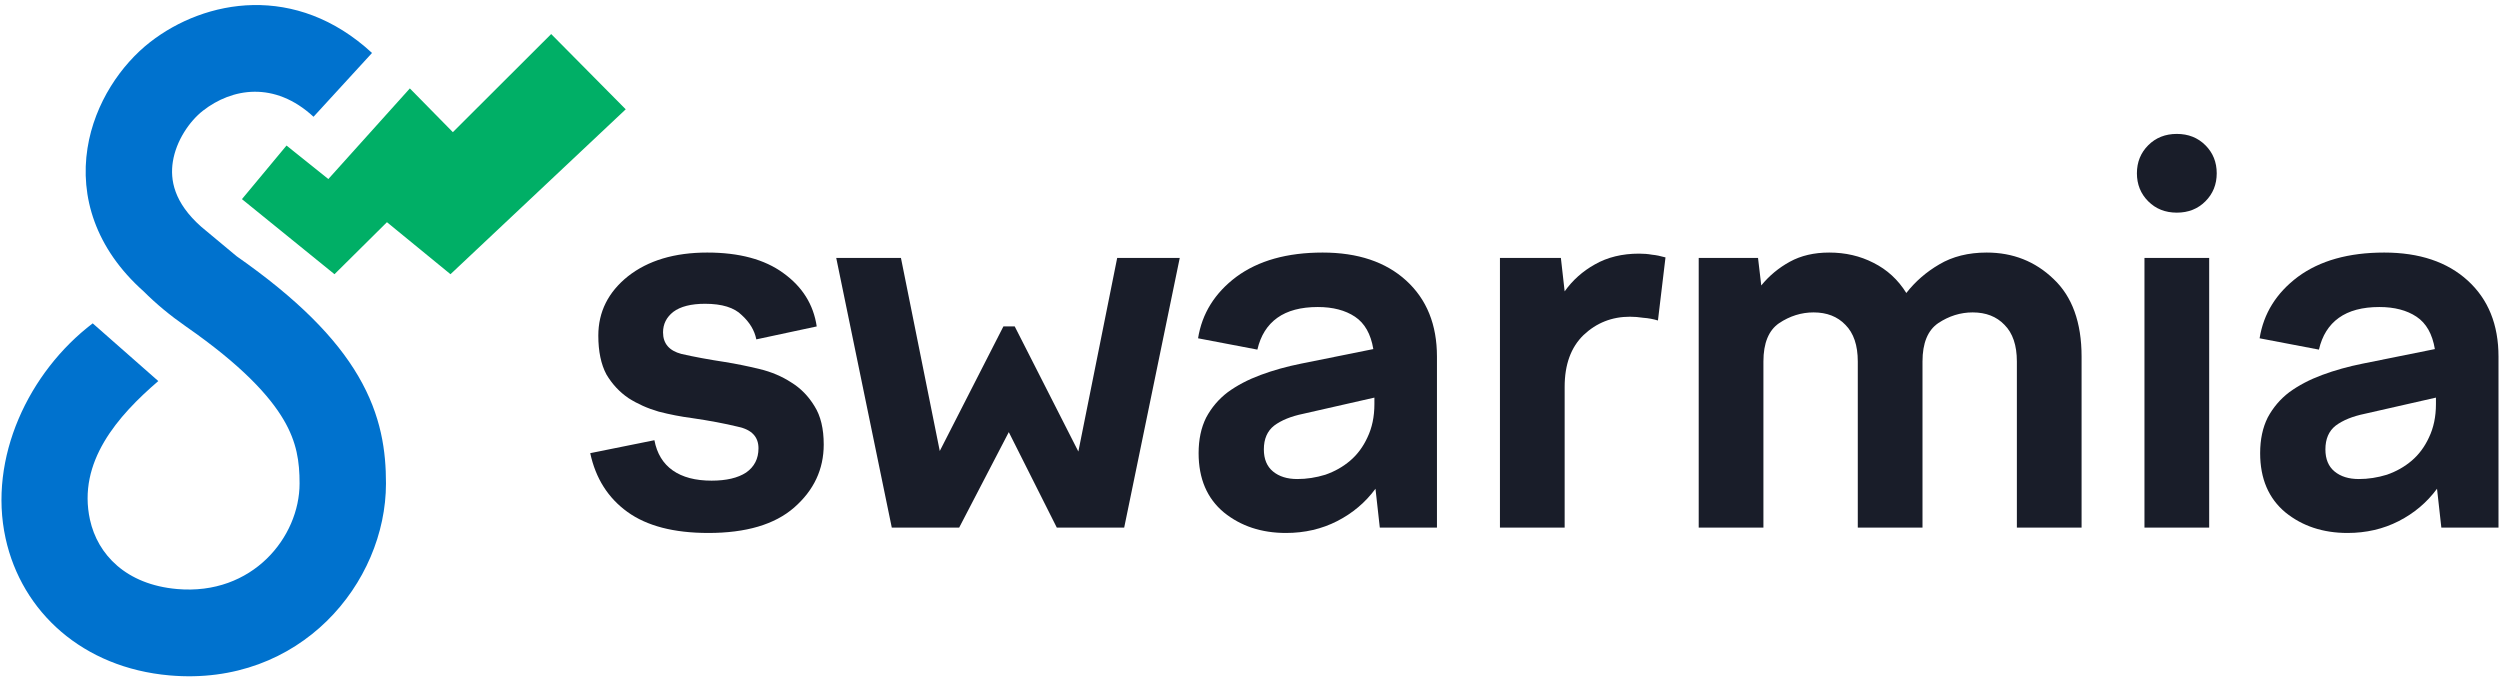
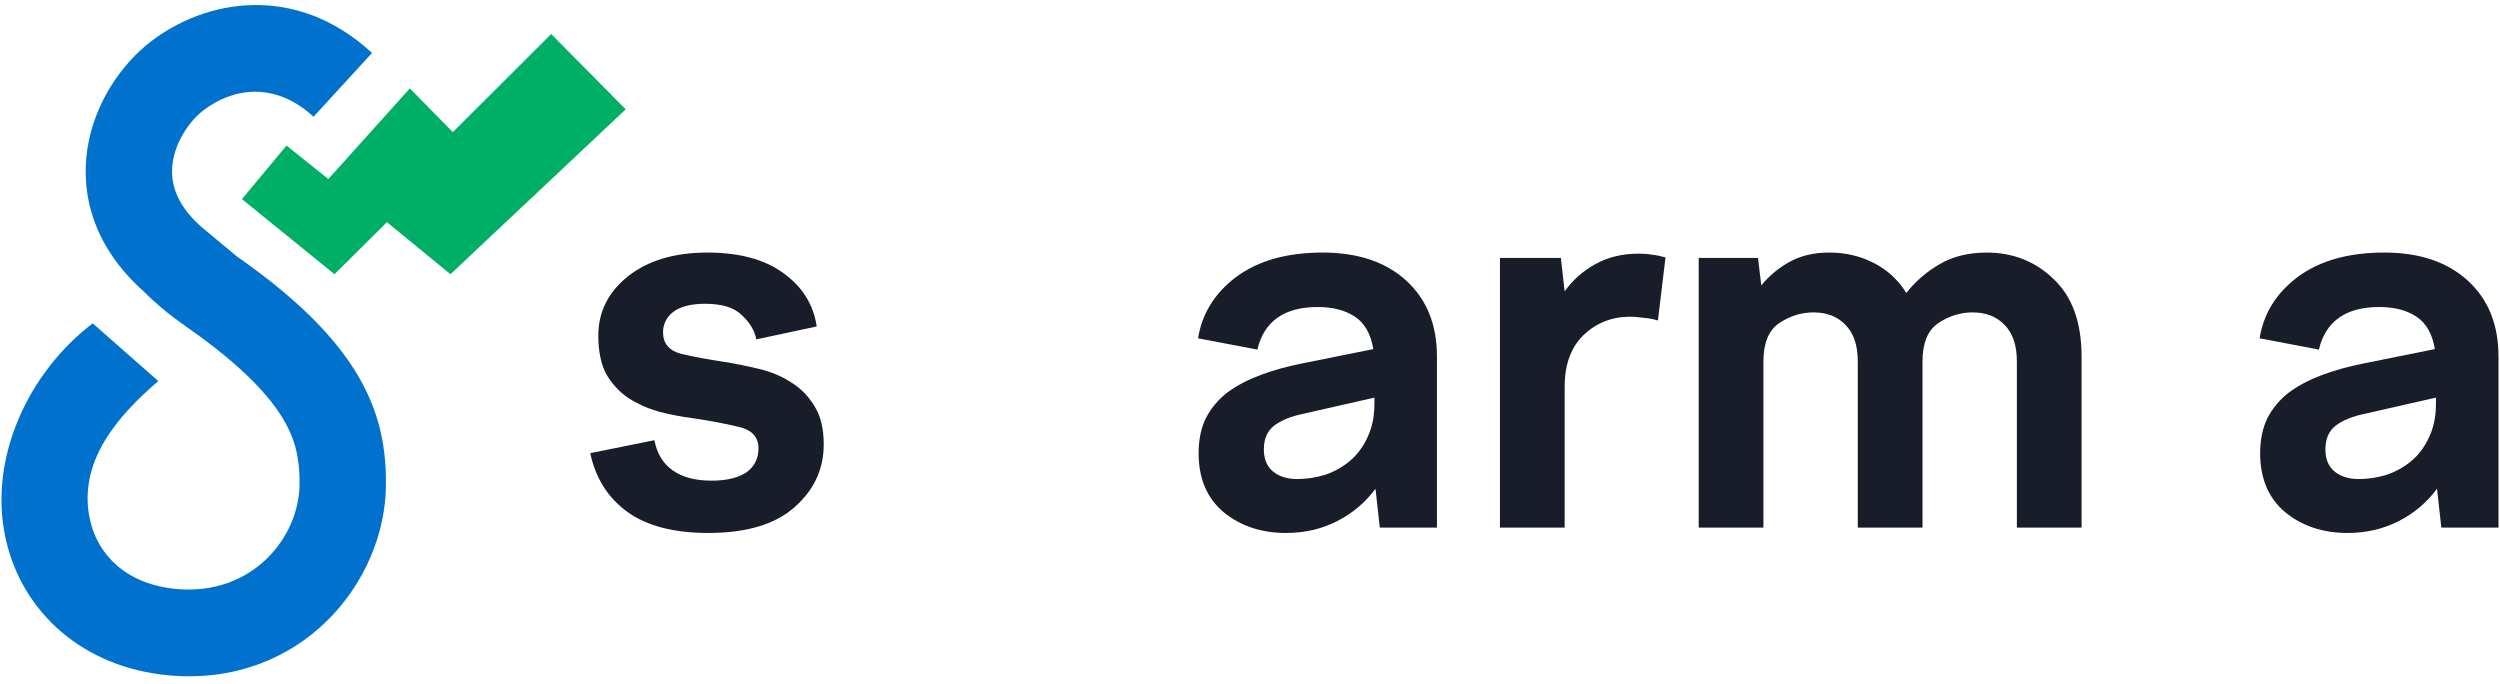
<svg xmlns="http://www.w3.org/2000/svg" width="318" height="87" viewBox="0 0 318 87" fill="none">
  <path d="M90.1 67.793C85.71 67.793 82.28 66.901 79.811 65.118C77.341 63.334 75.764 60.842 75.078 57.641L83.24 55.995C83.56 57.687 84.338 58.967 85.572 59.836C86.807 60.705 88.453 61.139 90.511 61.139C92.386 61.139 93.849 60.797 94.901 60.111C95.953 59.379 96.479 58.35 96.479 57.024C96.479 55.56 95.61 54.646 93.872 54.28C92.18 53.869 90.237 53.503 88.042 53.183C86.624 53 85.207 52.725 83.789 52.359C82.371 51.948 81.091 51.376 79.948 50.645C78.805 49.867 77.867 48.861 77.135 47.627C76.45 46.346 76.106 44.7 76.106 42.688C76.106 39.67 77.364 37.155 79.879 35.143C82.44 33.131 85.801 32.125 89.962 32.125C94.032 32.125 97.256 32.993 99.634 34.731C102.057 36.469 103.475 38.732 103.887 41.522L96.204 43.168C95.976 42.025 95.358 40.996 94.352 40.081C93.392 39.121 91.837 38.641 89.688 38.641C87.904 38.641 86.555 38.984 85.641 39.67C84.772 40.356 84.338 41.225 84.338 42.276C84.338 43.694 85.115 44.608 86.67 45.02C88.27 45.386 90.122 45.729 92.226 46.049C93.643 46.278 95.107 46.575 96.616 46.941C98.125 47.306 99.474 47.878 100.663 48.656C101.852 49.387 102.835 50.393 103.612 51.674C104.39 52.908 104.778 54.532 104.778 56.544C104.778 59.699 103.521 62.374 101.006 64.569C98.536 66.718 94.901 67.793 90.1 67.793Z" fill="#191D29" />
-   <path d="M106.369 32.81H114.6L119.539 57.367L127.633 41.522H129.073L137.167 57.435L142.106 32.81H150.063L142.997 67.107H134.423L128.319 54.966L122.008 67.107H113.434L106.369 32.81Z" fill="#191D29" />
  <path d="M175.51 67.107L174.961 62.168C173.681 63.906 172.057 65.278 170.091 66.284C168.125 67.29 165.953 67.793 163.575 67.793C160.465 67.793 157.836 66.924 155.687 65.186C153.537 63.403 152.463 60.888 152.463 57.641C152.463 55.904 152.783 54.394 153.423 53.114C154.109 51.834 155.024 50.759 156.167 49.89C157.356 49.021 158.75 48.29 160.351 47.695C161.951 47.101 163.666 46.621 165.495 46.255L174.687 44.403C174.367 42.482 173.589 41.11 172.355 40.287C171.12 39.464 169.542 39.053 167.622 39.053C165.472 39.053 163.758 39.51 162.477 40.424C161.197 41.339 160.351 42.688 159.939 44.471L152.394 43.031C152.897 39.876 154.52 37.269 157.264 35.211C160.054 33.154 163.712 32.125 168.239 32.125C172.72 32.125 176.264 33.314 178.871 35.691C181.478 38.069 182.781 41.293 182.781 45.363V67.107H175.51ZM160.762 57.161C160.762 58.396 161.151 59.333 161.929 59.973C162.706 60.614 163.735 60.934 165.015 60.934C166.204 60.934 167.393 60.751 168.582 60.385C169.771 59.973 170.823 59.379 171.737 58.602C172.652 57.824 173.384 56.841 173.932 55.652C174.527 54.417 174.824 53 174.824 51.399V50.576L165.77 52.634C164.215 52.954 162.98 53.457 162.066 54.143C161.197 54.829 160.762 55.835 160.762 57.161Z" fill="#191D29" />
  <path d="M190.793 67.107V32.81H198.544L199.024 37.063C200.03 35.646 201.31 34.502 202.865 33.634C204.466 32.719 206.34 32.262 208.49 32.262C209.084 32.262 209.633 32.307 210.136 32.399C210.639 32.445 211.211 32.559 211.851 32.742L210.89 40.767C210.296 40.584 209.679 40.47 209.038 40.424C208.444 40.333 207.872 40.287 207.324 40.287C205.037 40.287 203.071 41.065 201.425 42.619C199.824 44.174 199.024 46.369 199.024 49.204V67.107H190.793Z" fill="#191D29" />
  <path d="M216.076 67.107V32.81H223.621L224.033 36.309C225.039 35.074 226.251 34.068 227.668 33.291C229.086 32.513 230.755 32.125 232.676 32.125C234.733 32.125 236.608 32.559 238.3 33.428C240.038 34.297 241.433 35.577 242.484 37.269C243.628 35.806 245.022 34.594 246.669 33.634C248.361 32.628 250.373 32.125 252.705 32.125C256.043 32.125 258.878 33.245 261.21 35.486C263.588 37.726 264.777 41.019 264.777 45.363V67.107H256.546V45.98C256.546 43.923 256.02 42.368 254.968 41.316C253.962 40.264 252.613 39.738 250.921 39.738C249.367 39.738 247.903 40.196 246.531 41.11C245.205 42.025 244.542 43.648 244.542 45.98V67.107H236.311V45.98C236.311 43.923 235.785 42.368 234.733 41.316C233.727 40.264 232.378 39.738 230.686 39.738C229.132 39.738 227.668 40.196 226.297 41.11C224.97 42.025 224.307 43.648 224.307 45.98V67.107H216.076Z" fill="#191D29" />
-   <path d="M281.967 22.041C281.967 23.459 281.487 24.648 280.527 25.608C279.566 26.569 278.355 27.049 276.891 27.049C275.428 27.049 274.216 26.569 273.256 25.608C272.296 24.648 271.815 23.459 271.815 22.041C271.815 20.624 272.296 19.435 273.256 18.475C274.216 17.514 275.428 17.034 276.891 17.034C278.355 17.034 279.566 17.514 280.527 18.475C281.487 19.435 281.967 20.624 281.967 22.041ZM272.776 67.107V32.81H281.007V67.107H272.776Z" fill="#191D29" />
  <path d="M310.538 67.107L309.989 62.168C308.709 63.906 307.086 65.278 305.119 66.284C303.153 67.29 300.981 67.793 298.603 67.793C295.494 67.793 292.864 66.924 290.715 65.186C288.566 63.403 287.491 60.888 287.491 57.641C287.491 55.904 287.811 54.394 288.451 53.114C289.137 51.834 290.052 50.759 291.195 49.89C292.384 49.021 293.779 48.29 295.379 47.695C296.98 47.101 298.695 46.621 300.524 46.255L309.715 44.403C309.395 42.482 308.618 41.11 307.383 40.287C306.148 39.464 304.571 39.053 302.65 39.053C300.501 39.053 298.786 39.51 297.506 40.424C296.225 41.339 295.379 42.688 294.968 44.471L287.422 43.031C287.925 39.876 289.549 37.269 292.292 35.211C295.082 33.154 298.74 32.125 303.267 32.125C307.749 32.125 311.293 33.314 313.899 35.691C316.506 38.069 317.809 41.293 317.809 45.363V67.107H310.538ZM295.791 57.161C295.791 58.396 296.179 59.333 296.957 59.973C297.734 60.614 298.763 60.934 300.043 60.934C301.232 60.934 302.421 60.751 303.61 60.385C304.799 59.973 305.851 59.379 306.766 58.602C307.68 57.824 308.412 56.841 308.961 55.652C309.555 54.417 309.852 53 309.852 51.399V50.576L300.798 52.634C299.243 52.954 298.009 53.457 297.094 54.143C296.225 54.829 295.791 55.835 295.791 57.161Z" fill="#191D29" />
  <path fill-rule="evenodd" clip-rule="evenodd" d="M57.301 34.879L49.22 28.263L42.547 34.879L30.775 25.33L36.445 18.513L41.765 22.774L52.132 11.247L57.603 16.811L70.11 4.33L79.592 13.904L57.301 34.879Z" fill="#00AF66" />
  <path d="M47.322 6.736C37.627 -2.212 26.106 -0.102 19.09 5.359C15.454 8.19 12.039 13.061 11.129 18.852C10.168 24.974 12.105 31.582 18.28 37.071C19.85 38.641 21.64 40.128 23.639 41.518C30.805 46.504 34.316 50.391 36.089 53.414C37.762 56.267 38.106 58.715 38.106 61.495C38.106 68.323 32.114 75.767 22.523 74.925C16.039 74.357 12.417 70.541 11.444 66.108C9.832 58.752 14.991 52.888 20.135 48.471L11.793 41.13C3.656 47.317 -1.53 58.255 0.711 68.477C2.768 77.858 10.546 84.945 21.566 85.911C38.205 87.371 49.096 74.145 49.096 61.495C49.096 57.485 48.544 52.908 45.56 47.821C42.701 42.945 37.854 38.015 30.099 32.594L25.611 28.855C22.108 25.763 21.625 22.858 21.985 20.568C22.406 17.888 24.117 15.403 25.826 14.073C29.5 11.213 34.913 10.266 39.881 14.852L47.322 6.736Z" fill="#0072CE" />
</svg>